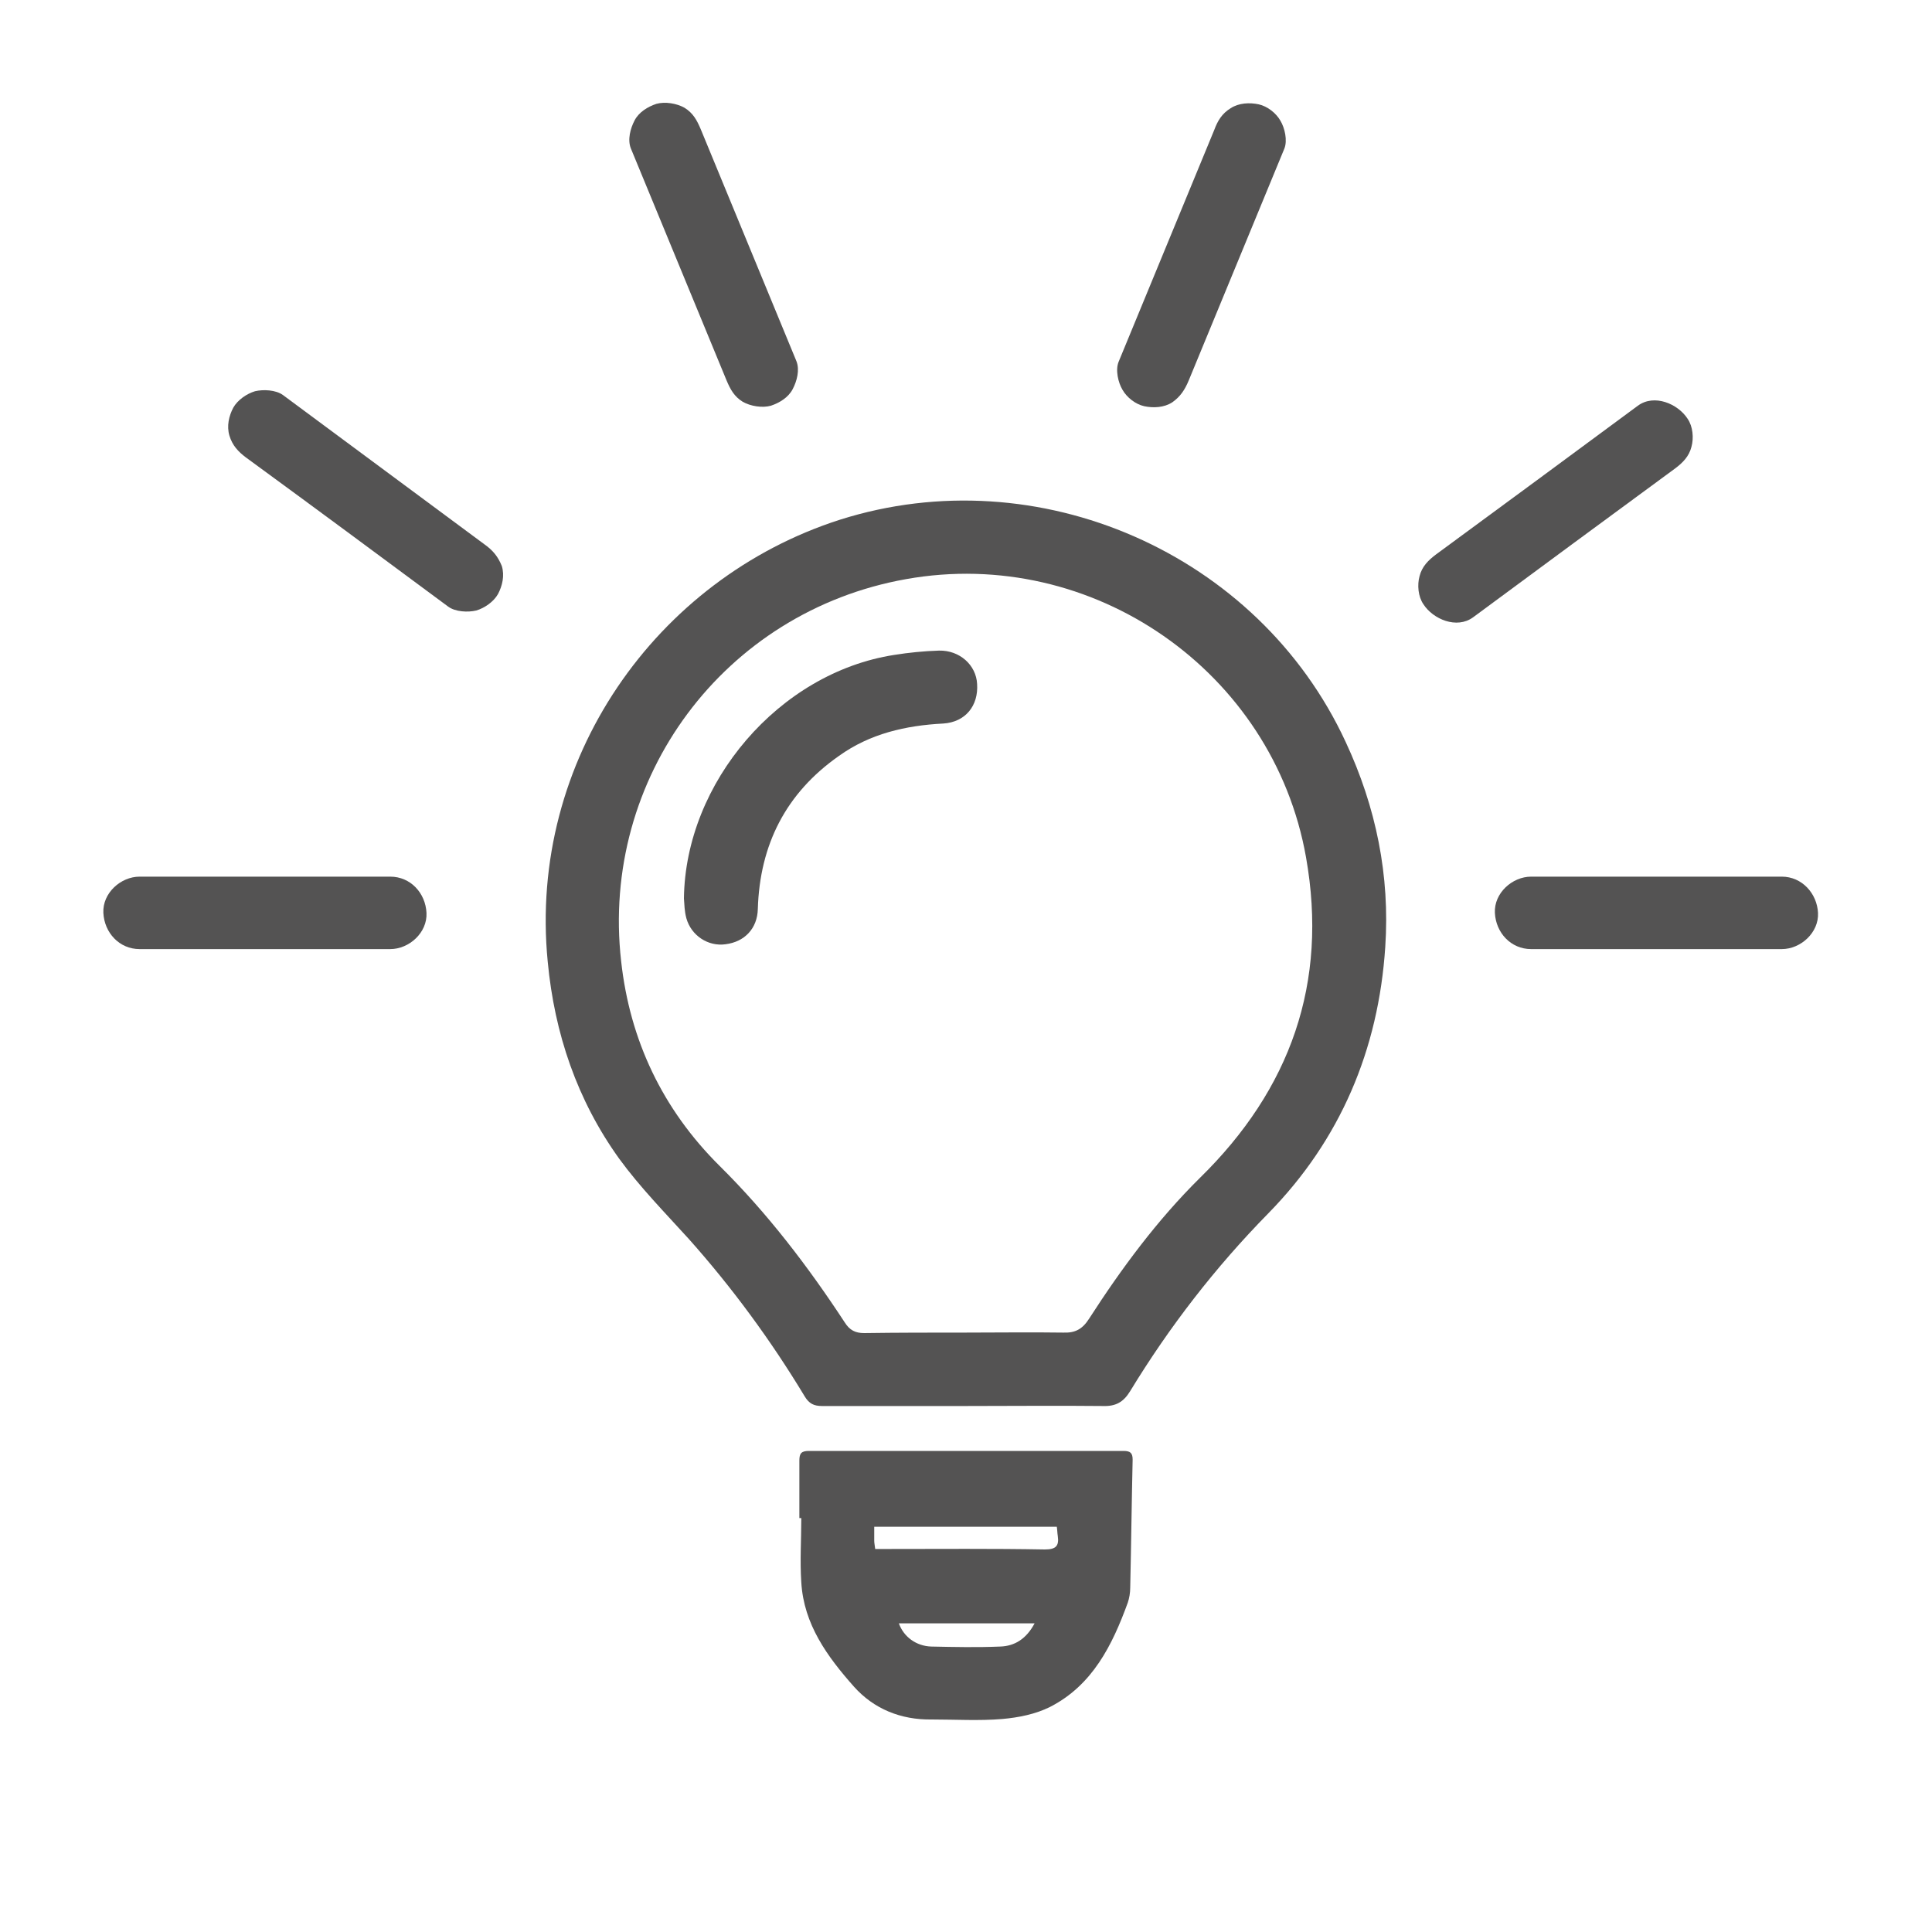
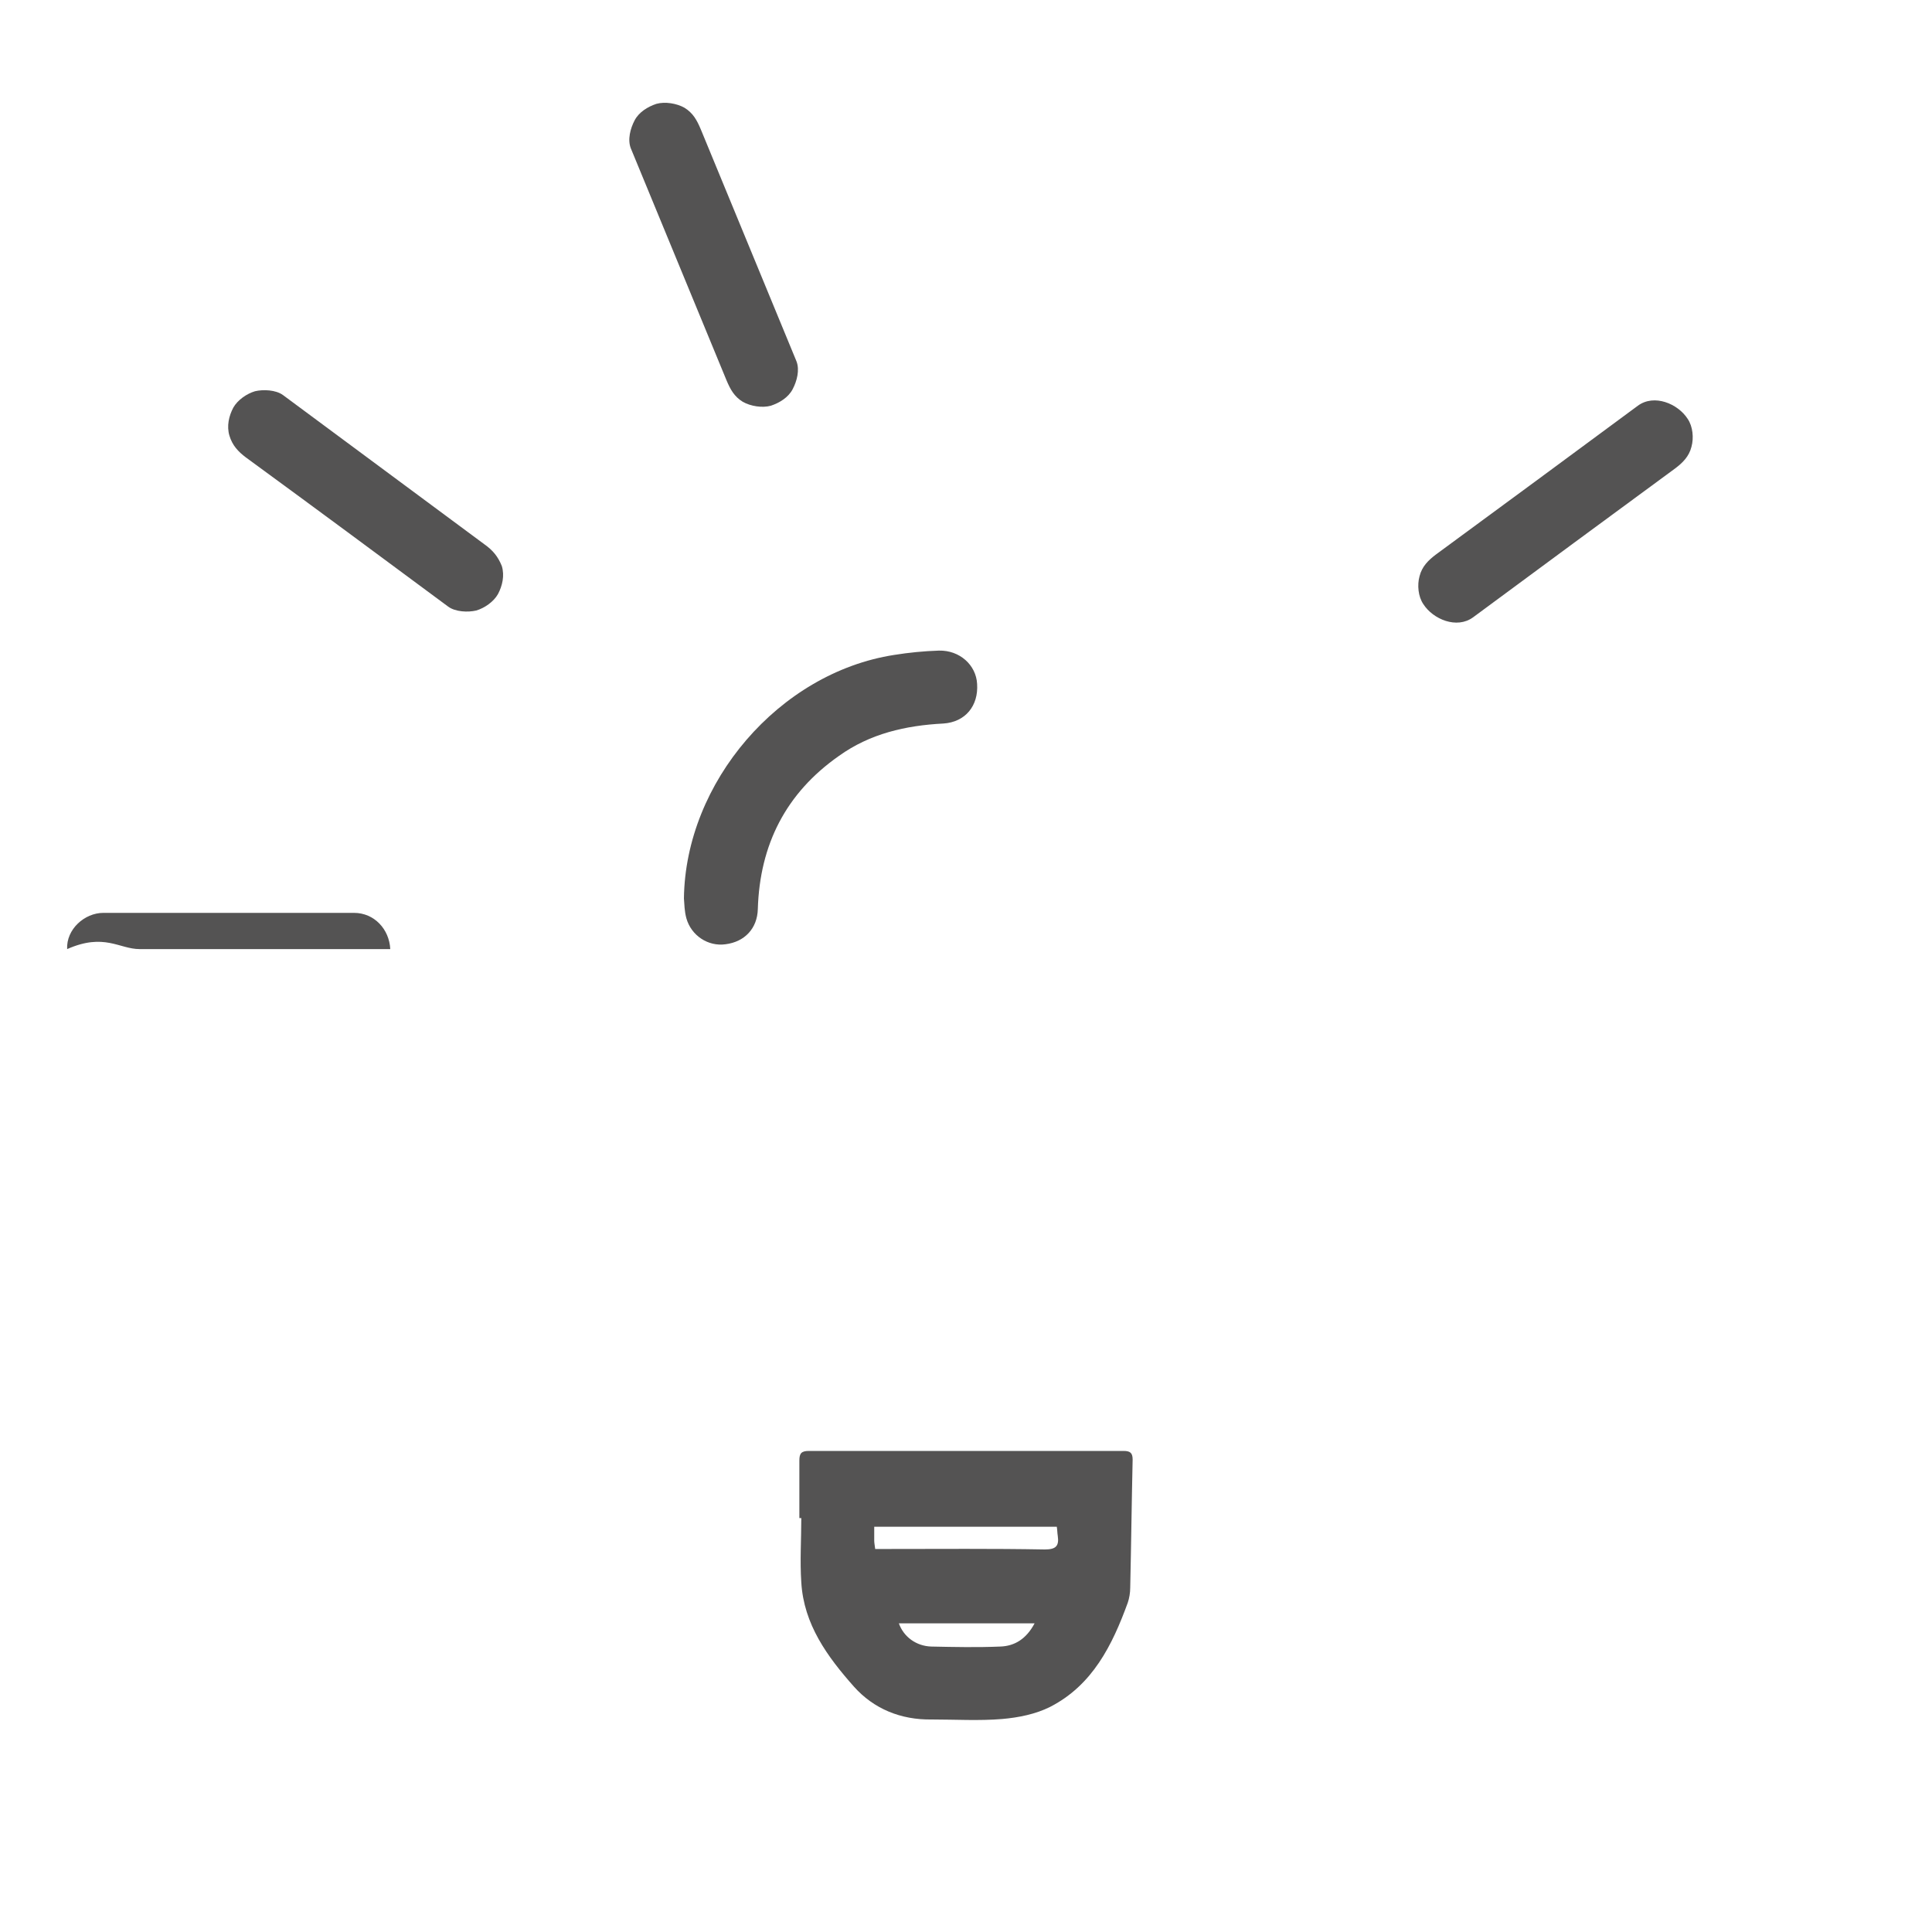
<svg xmlns="http://www.w3.org/2000/svg" version="1.1" id="Ebene_1" x="0px" y="0px" viewBox="0 0 400 400" style="enable-background:new 0 0 400 400;" xml:space="preserve">
  <style type="text/css">
	.st0{fill:none;stroke:#FFFFFF;stroke-width:4;stroke-miterlimit:10;}
	.st1{fill:#FFFFFF;}
	.st2{fill:#036EB6;}
	.st3{fill:#E7BF00;}
	.st4{fill:#F4F4F4;}
	.st5{fill:#0A557F;stroke:#FFFFFF;stroke-width:3.411;stroke-miterlimit:10;}
	.st6{fill:#0A557F;}
	.st7{fill:#E6C600;}
	.st8{fill:#FAD72F;}
	.st9{fill:url(#SVGID_1_);}
	.st10{opacity:0.4;fill:url(#);}
	.st11{fill:url(#SVGID_2_);}
	.st12{fill:url(#SVGID_3_);stroke:#E6C600;stroke-width:2;stroke-miterlimit:10;}
	.st13{clip-path:url(#SVGID_5_);fill:#F4F4F4;}
	.st14{fill-rule:evenodd;clip-rule:evenodd;fill:#FFFFFF;}
	.st15{fill:url(#SVGID_6_);}
	.st16{fill:url(#SVGID_7_);}
	.st17{fill:url(#SVGID_8_);}
	.st18{fill:url(#SVGID_9_);}
	.st19{fill:url(#SVGID_10_);}
	.st20{fill:url(#SVGID_11_);}
	.st21{fill:url(#SVGID_12_);}
	.st22{fill:url(#SVGID_13_);}
	.st23{fill:url(#SVGID_14_);}
	.st24{fill:url(#SVGID_15_);}
	.st25{fill:url(#SVGID_16_);}
	.st26{fill:url(#SVGID_17_);}
	.st27{fill:url(#SVGID_18_);}
	.st28{fill:url(#SVGID_19_);}
	.st29{fill:url(#SVGID_20_);}
	.st30{fill:url(#SVGID_21_);}
	.st31{fill:url(#SVGID_22_);}
	.st32{fill:url(#SVGID_23_);}
	.st33{fill:url(#SVGID_24_);}
	.st34{fill:url(#SVGID_25_);}
	.st35{fill:url(#SVGID_26_);}
	.st36{fill:url(#SVGID_27_);}
	.st37{fill:url(#SVGID_28_);}
	.st38{fill:url(#SVGID_29_);}
	.st39{fill:url(#SVGID_30_);}
	.st40{fill:url(#SVGID_31_);}
	.st41{fill:url(#SVGID_32_);}
	.st42{fill:url(#SVGID_33_);}
	.st43{fill:url(#SVGID_34_);}
	.st44{fill:url(#SVGID_35_);}
	.st45{fill:url(#SVGID_36_);}
	.st46{fill:url(#SVGID_37_);}
	.st47{fill:url(#SVGID_38_);}
	.st48{fill:url(#SVGID_39_);}
	.st49{fill:url(#SVGID_40_);}
	.st50{fill:url(#SVGID_41_);}
	.st51{fill:url(#SVGID_42_);}
	.st52{fill:url(#SVGID_43_);}
	.st53{fill:url(#SVGID_44_);}
	.st54{fill:url(#SVGID_45_);}
	.st55{fill:url(#SVGID_46_);}
	.st56{fill:url(#SVGID_47_);}
	.st57{fill:url(#SVGID_48_);}
	.st58{fill:url(#SVGID_49_);}
	.st59{fill:url(#SVGID_50_);}
	.st60{fill:url(#SVGID_51_);}
	.st61{fill:url(#SVGID_52_);}
	.st62{fill:url(#SVGID_53_);}
	.st63{fill:url(#SVGID_54_);}
	.st64{fill:url(#SVGID_55_);}
	.st65{fill:url(#SVGID_56_);}
	.st66{fill:url(#SVGID_57_);}
	.st67{fill:url(#SVGID_58_);}
	.st68{fill:url(#SVGID_59_);}
	.st69{fill:url(#SVGID_60_);}
	.st70{fill:url(#SVGID_61_);}
	.st71{fill:url(#SVGID_62_);}
	.st72{fill:url(#SVGID_63_);}
	.st73{fill:url(#SVGID_64_);}
	.st74{fill:url(#SVGID_65_);}
	.st75{fill:url(#SVGID_66_);}
	.st76{fill:url(#SVGID_67_);}
	.st77{fill:url(#SVGID_70_);}
	.st78{fill:url(#SVGID_71_);}
	.st79{fill:url(#SVGID_72_);}
	.st80{fill:url(#SVGID_73_);}
	.st81{fill:url(#SVGID_74_);}
	.st82{fill:url(#SVGID_75_);}
	.st83{fill:url(#SVGID_76_);}
	.st84{fill:url(#SVGID_77_);}
	.st85{fill:url(#SVGID_78_);}
	.st86{fill:url(#SVGID_79_);}
	.st87{fill:url(#SVGID_80_);}
	.st88{fill:url(#SVGID_81_);}
	.st89{fill:url(#SVGID_82_);}
	.st90{fill:url(#SVGID_83_);}
	.st91{fill:url(#SVGID_84_);}
	.st92{fill:url(#SVGID_85_);}
	.st93{fill:url(#SVGID_86_);}
	.st94{fill:url(#SVGID_87_);}
	.st95{fill:url(#SVGID_88_);}
	.st96{fill:url(#SVGID_89_);}
	.st97{fill:none;stroke:url(#SVGID_90_);stroke-width:2.227;stroke-miterlimit:10;}
	.st98{fill:url(#SVGID_91_);}
	.st99{fill:url(#SVGID_92_);}
	.st100{fill:url(#SVGID_93_);}
	.st101{fill:url(#SVGID_94_);}
	.st102{fill:url(#SVGID_95_);}
	.st103{fill:url(#SVGID_96_);}
	.st104{fill:url(#SVGID_97_);}
	.st105{fill:url(#SVGID_98_);}
	.st106{fill:url(#SVGID_99_);}
	.st107{fill:url(#SVGID_100_);}
	.st108{fill:url(#SVGID_101_);}
	.st109{fill:url(#SVGID_102_);}
	.st110{fill:url(#SVGID_103_);}
	.st111{fill:url(#SVGID_104_);}
	.st112{fill:url(#SVGID_105_);}
	.st113{fill:url(#SVGID_106_);}
	.st114{fill:url(#SVGID_107_);}
	.st115{fill:url(#SVGID_108_);}
	.st116{fill:url(#SVGID_109_);}
	.st117{fill:url(#SVGID_110_);}
	.st118{fill:url(#SVGID_111_);}
	.st119{fill:url(#SVGID_112_);}
	.st120{fill:url(#SVGID_113_);}
	.st121{fill:url(#SVGID_114_);}
	.st122{fill:url(#SVGID_115_);}
	.st123{fill:url(#SVGID_116_);}
	.st124{fill:url(#SVGID_117_);}
	.st125{fill:url(#SVGID_118_);}
	.st126{fill:url(#SVGID_119_);}
	.st127{fill:url(#SVGID_120_);}
	.st128{fill:url(#SVGID_121_);}
	.st129{fill:url(#SVGID_122_);}
	.st130{fill:url(#SVGID_123_);}
	.st131{fill:url(#SVGID_124_);}
	.st132{fill:url(#SVGID_125_);}
	.st133{fill:url(#SVGID_126_);}
	.st134{fill:url(#SVGID_127_);}
	.st135{fill:url(#SVGID_128_);}
	.st136{fill:url(#SVGID_129_);}
	.st137{fill:url(#SVGID_130_);}
	.st138{fill:url(#SVGID_131_);}
	.st139{fill:url(#SVGID_132_);}
	.st140{fill:url(#SVGID_133_);}
	.st141{fill:url(#SVGID_134_);}
	.st142{fill:url(#SVGID_135_);}
	.st143{fill:url(#SVGID_136_);}
	.st144{fill:url(#SVGID_137_);}
	.st145{fill:url(#SVGID_138_);}
	.st146{fill:url(#SVGID_139_);}
	.st147{fill:url(#SVGID_140_);}
	.st148{fill:url(#SVGID_141_);}
	.st149{fill:url(#SVGID_142_);}
	.st150{fill:url(#SVGID_143_);}
	.st151{fill:url(#SVGID_144_);}
	.st152{fill:url(#SVGID_145_);}
	.st153{fill:url(#SVGID_146_);}
	.st154{fill:url(#SVGID_147_);}
	.st155{fill:url(#SVGID_148_);}
	.st156{fill:url(#SVGID_149_);}
	.st157{fill:url(#SVGID_150_);}
	.st158{fill:url(#SVGID_151_);}
	.st159{clip-path:url(#SVGID_153_);fill:#F4F4F4;}
	.st160{fill:#545353;}
	.st161{fill:#FFCF02;}
	.st162{fill:url(#SVGID_154_);}
	.st163{fill:#FFFFFB;}
	.st164{fill:#00172E;}
	.st165{fill:#005685;}
</style>
  <g>
-     <path class="st160" d="M199.9,291.1c-9.9,0-19.8,0-29.7,0c-1.7,0-2.7-0.5-3.6-2c-7-11.6-15-22.5-24-32.6   c-4.9-5.4-10.1-10.7-14.4-16.6c-8.7-12.1-13.4-25.9-14.8-40.8c-4.1-41.7,22.4-79.3,60.5-91.5c41-13,86.6,6.9,104.7,46   c6.3,13.5,9.2,27.7,8.2,42.5c-1.4,21.2-9.3,39.9-24.2,55.1c-11,11.2-20.5,23.5-28.6,36.8c-1.4,2.3-3,3.2-5.7,3.1   C218.9,291,209.4,291.1,199.9,291.1z M199.8,275.9c6.8,0,13.5-0.1,20.3,0c2.5,0.1,4-0.7,5.4-2.9c6.7-10.4,14.1-20.4,22.9-29.1   c18.8-18.4,26.6-40.4,22-66.4c-6.8-38.5-44.2-64.5-82.8-57.6c-37.7,6.7-63.3,41.2-59,79.1c1.8,16.4,8.6,30.7,20.4,42.4   c9.9,9.8,18.3,20.8,25.9,32.4c1,1.6,2.2,2.2,4,2.2C185.9,275.9,192.8,275.9,199.8,275.9z" />
    <path class="st160" d="M165.5,314.3c0-4,0-7.9,0-11.9c0-1.5,0.4-2,2-2c21.7,0,43.4,0,65.1,0c1.4,0,1.9,0.4,1.9,1.8   c-0.2,8.8-0.3,17.6-0.5,26.5c0,1.1-0.2,2.2-0.5,3.1c-3.2,8.8-7.3,17.1-16.1,21.6c-3,1.5-6.5,2.2-9.9,2.5c-4.8,0.4-9.7,0.1-14.6,0.1   c-6.4,0.1-12-2.2-16.1-6.8c-5.5-6.2-10.4-12.9-10.9-21.6c-0.3-4.4,0-8.9,0-13.3C165.7,314.3,165.6,314.3,165.5,314.3z M181.2,320.7   c1,0,1.7,0,2.5,0c10.9,0,21.8-0.1,32.6,0.1c2.3,0,3-0.7,2.7-2.8c-0.1-0.6-0.1-1.3-0.2-1.9c-12.6,0-25.1,0-37.8,0c0,1.1,0,2,0,2.9   C181,319.4,181.1,319.9,181.2,320.7z M214.2,336.1c-9.6,0-18.8,0-28.1,0c1,2.8,3.6,4.7,6.7,4.8c4.8,0.1,9.5,0.2,14.3,0   C210.1,340.8,212.5,339.3,214.2,336.1z" />
    <path class="st160" d="M141.6,186c0.3-24,19.7-46.7,43.5-50.4c3.1-0.5,6.2-0.8,9.3-0.9c4.3-0.1,7.7,3,7.9,6.9   c0.3,4.5-2.4,7.9-7,8.2c-7.8,0.4-15.2,2.1-21.6,6.7c-11,7.7-16.4,18.4-16.8,31.7c-0.1,4-2.7,6.8-6.7,7.3c-3.6,0.5-7.1-1.8-8.1-5.4   C141.7,188.6,141.7,187.3,141.6,186z" />
  </g>
-   <path class="st160" d="M28.9,196.5c17.3,0,34.6,0,51.9,0c3.9,0,7.7-3.4,7.5-7.5c-0.2-4.1-3.3-7.5-7.5-7.5c-17.3,0-34.6,0-51.9,0  c-3.9,0-7.7,3.4-7.5,7.5C21.6,193.1,24.7,196.5,28.9,196.5L28.9,196.5z" />
+   <path class="st160" d="M28.9,196.5c17.3,0,34.6,0,51.9,0c-0.2-4.1-3.3-7.5-7.5-7.5c-17.3,0-34.6,0-51.9,0  c-3.9,0-7.7,3.4-7.5,7.5C21.6,193.1,24.7,196.5,28.9,196.5L28.9,196.5z" />
  <path class="st160" d="M164.9,74.8c-6.6-16-13.2-32-19.8-48c-0.8-1.9-1.6-3.4-3.4-4.5c-1.6-0.9-4-1.3-5.8-0.8  c-1.8,0.6-3.6,1.7-4.5,3.4c-0.9,1.7-1.5,4-0.8,5.8c6.6,16,13.2,32,19.8,48c0.8,1.9,1.6,3.4,3.4,4.5c1.6,0.9,4,1.3,5.8,0.8  c1.8-0.6,3.6-1.7,4.5-3.4C165,78.9,165.6,76.6,164.9,74.8L164.9,74.8z" />
-   <path class="st160" d="M246.1,78.8c6.6-16,13.2-32,19.8-48c0.7-1.7,0.1-4.3-0.8-5.8c-0.9-1.6-2.7-3-4.5-3.4  c-1.9-0.4-4.1-0.3-5.8,0.8c-1.8,1.1-2.7,2.6-3.4,4.5c-6.6,16-13.2,32-19.8,48c-0.7,1.7-0.1,4.3,0.8,5.8c0.9,1.6,2.7,3,4.5,3.4  c1.9,0.4,4.1,0.3,5.8-0.8C244.4,82.1,245.3,80.7,246.1,78.8L246.1,78.8z" />
  <path class="st160" d="M100.3,112.7c-13.9-10.3-27.8-20.6-41.7-30.9c-1.5-1.1-4.1-1.2-5.8-0.8c-1.7,0.5-3.6,1.8-4.5,3.4  c-0.9,1.7-1.4,3.8-0.8,5.8c0.6,2,1.8,3.3,3.4,4.5C65,105,78.9,115.3,92.8,125.6c1.5,1.1,4.1,1.2,5.8,0.8c1.7-0.5,3.6-1.8,4.5-3.4  c0.9-1.7,1.4-3.8,0.8-5.8C103.1,115.2,102,113.9,100.3,112.7L100.3,112.7z" />
-   <path class="st160" d="M368.9,181.5c-17.3,0-34.6,0-51.9,0c-3.9,0-7.7,3.4-7.5,7.5c0.2,4.1,3.3,7.5,7.5,7.5c17.3,0,34.6,0,51.9,0  c3.9,0,7.7-3.4,7.5-7.5C376.2,185,373.1,181.5,368.9,181.5L368.9,181.5z" />
  <path class="st160" d="M305,127.8c13.9-10.3,27.8-20.5,41.8-30.8c1.6-1.2,2.9-2.5,3.4-4.5c0.5-1.8,0.3-4.2-0.8-5.8  c-2-3.1-6.9-5.2-10.3-2.7c-13.9,10.3-27.8,20.5-41.8,30.8c-1.6,1.2-2.9,2.5-3.4,4.5c-0.5,1.8-0.3,4.2,0.8,5.8  C296.7,128.2,301.6,130.3,305,127.8L305,127.8z" />
</svg>